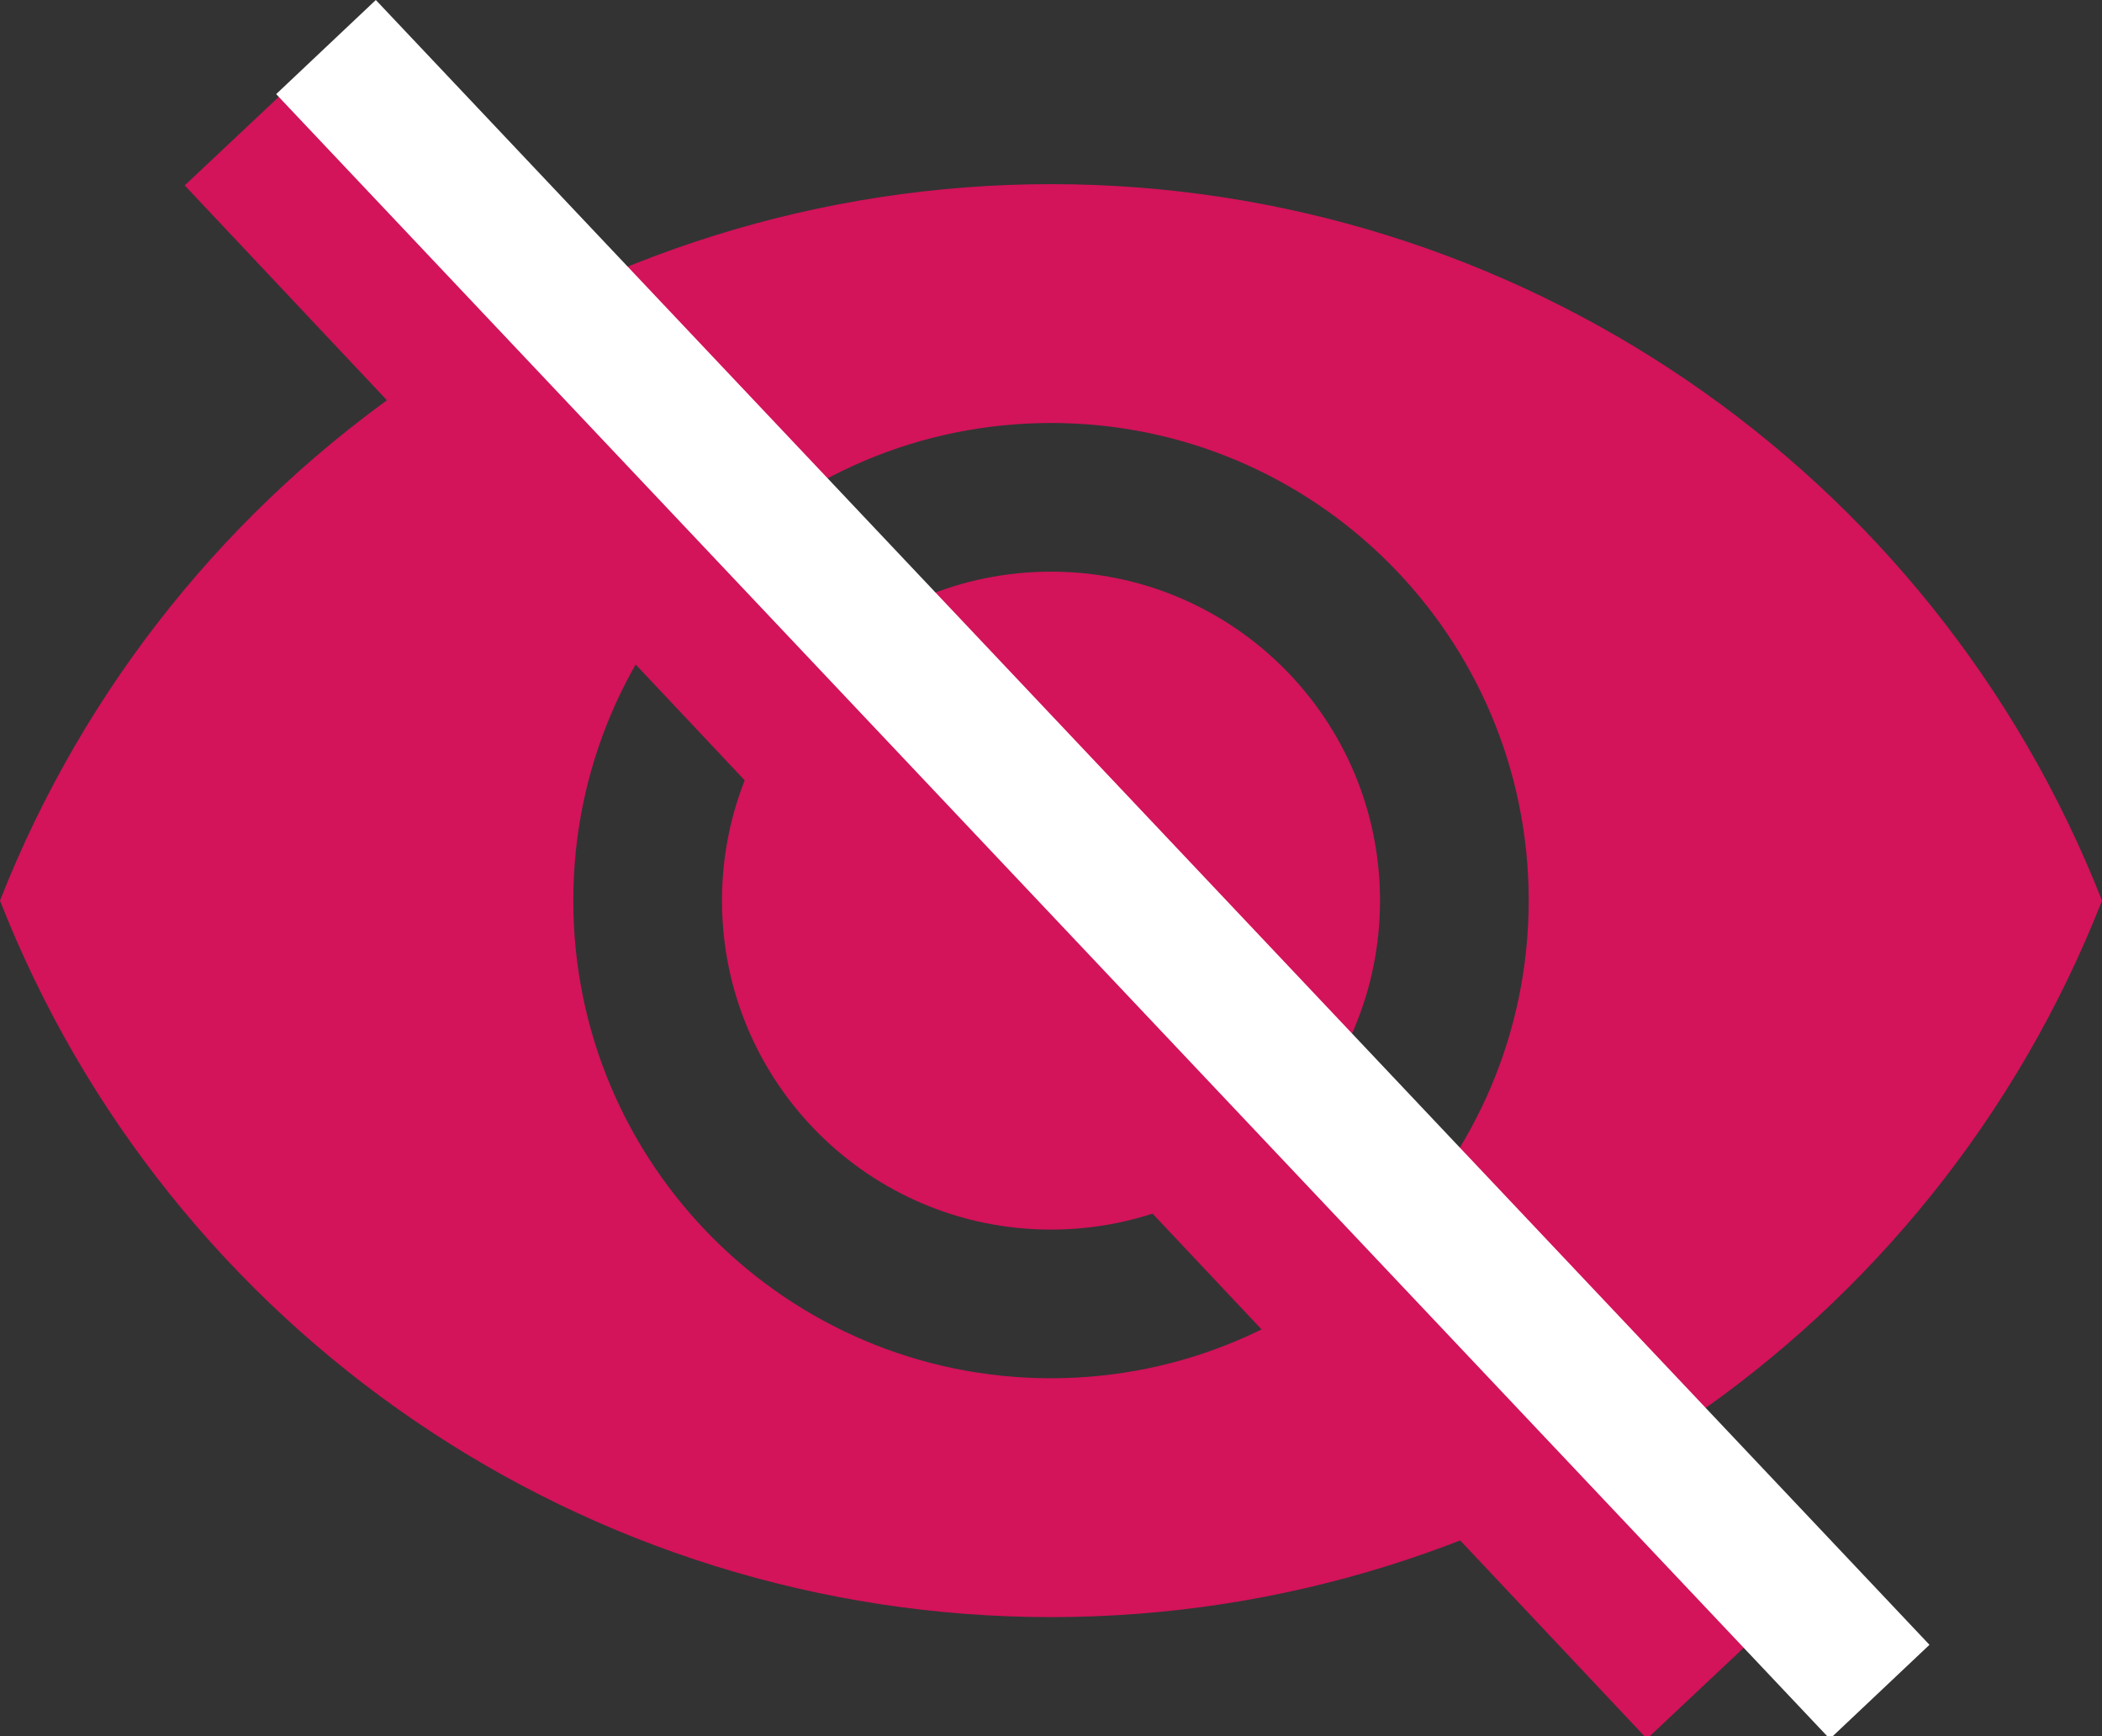
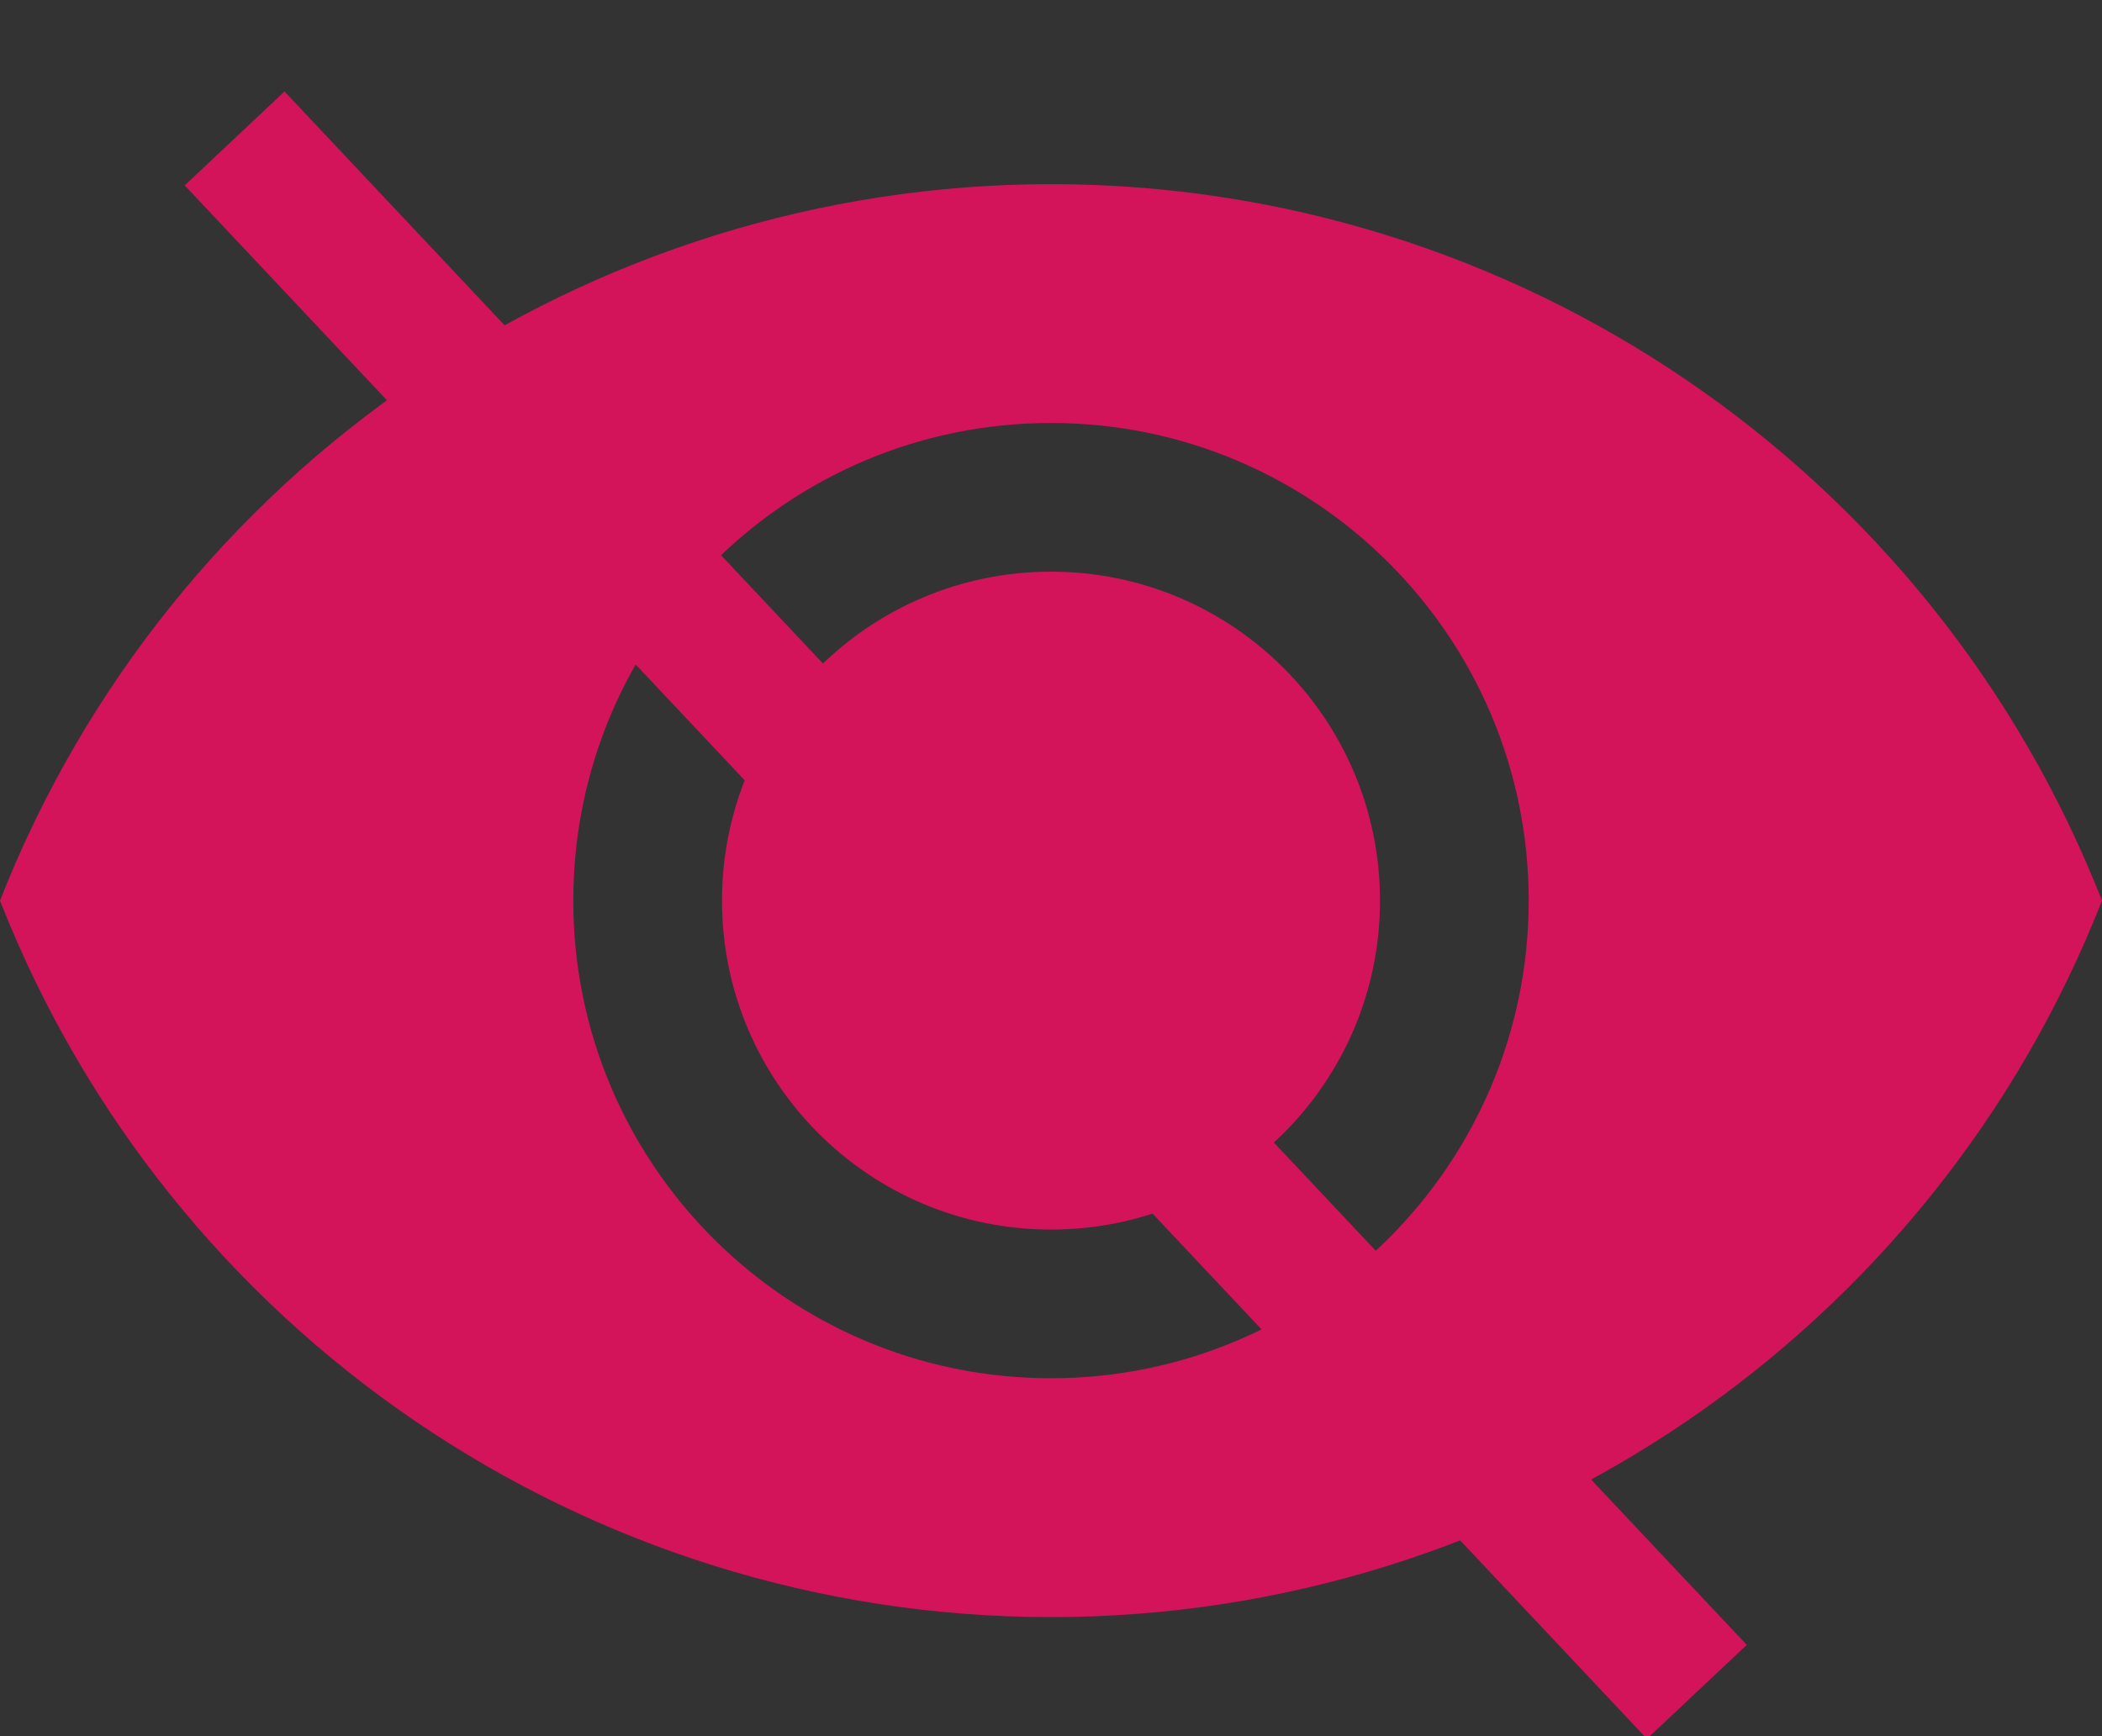
<svg xmlns="http://www.w3.org/2000/svg" width="23px" height="19px" viewBox="0 0 23 19" version="1.1">
  <rect x="0" y="0" width="23" height="19" fill="#333333" stroke="none" />
  <title>eye</title>
  <desc>Created with Sketch.</desc>
  <g id="Welcome" stroke="none" stroke-width="1" fill="none" fill-rule="evenodd">
    <g id="Enel_Drop1_login_2.a.1" transform="translate(-965, -442)">
      <g id="eye" transform="translate(965, 442)">
        <g id="interface" transform="translate(0, 1.348)" fill="#d3135a" fill-rule="nonzero">
          <g id="Group_12352" transform="translate(0, 0.667)">
            <g id="Group_12351">
              <path d="M11.5,4.241 C9.512,4.241 7.9,5.853 7.9,7.841 C7.9,9.829 9.512,11.441 11.5,11.441 C13.488,11.441 15.1,9.829 15.1,7.841 C15.1,5.853 13.488,4.241 11.5,4.241 Z" id="Path_3952" />
              <path d="M11.5,0 C6.42,0.003 1.858,3.113 0,7.841 C1.856,12.571 6.419,15.682 11.5,15.682 C16.581,15.682 21.144,12.571 23,7.841 C21.143,3.112 16.581,0.001 11.5,0 Z M11.5,13.068 C8.613,13.068 6.273,10.728 6.273,7.841 C6.273,4.954 8.613,2.614 11.5,2.614 C14.387,2.614 16.727,4.954 16.727,7.841 C16.726,10.727 14.386,13.067 11.5,13.068 Z" id="Path_3953" />
            </g>
          </g>
        </g>
        <g id="Group_12353" transform="translate(2.067, 0.015)" stroke-width="1.5">
          <path d="M0.5,1.5 L16.5,18.5" id="Line_542" stroke="#d3135a" />
-           <path d="M1.5,0.5 L18.5,18.5" id="Line_543" stroke="#FFFFFF" />
        </g>
      </g>
    </g>
  </g>
</svg>